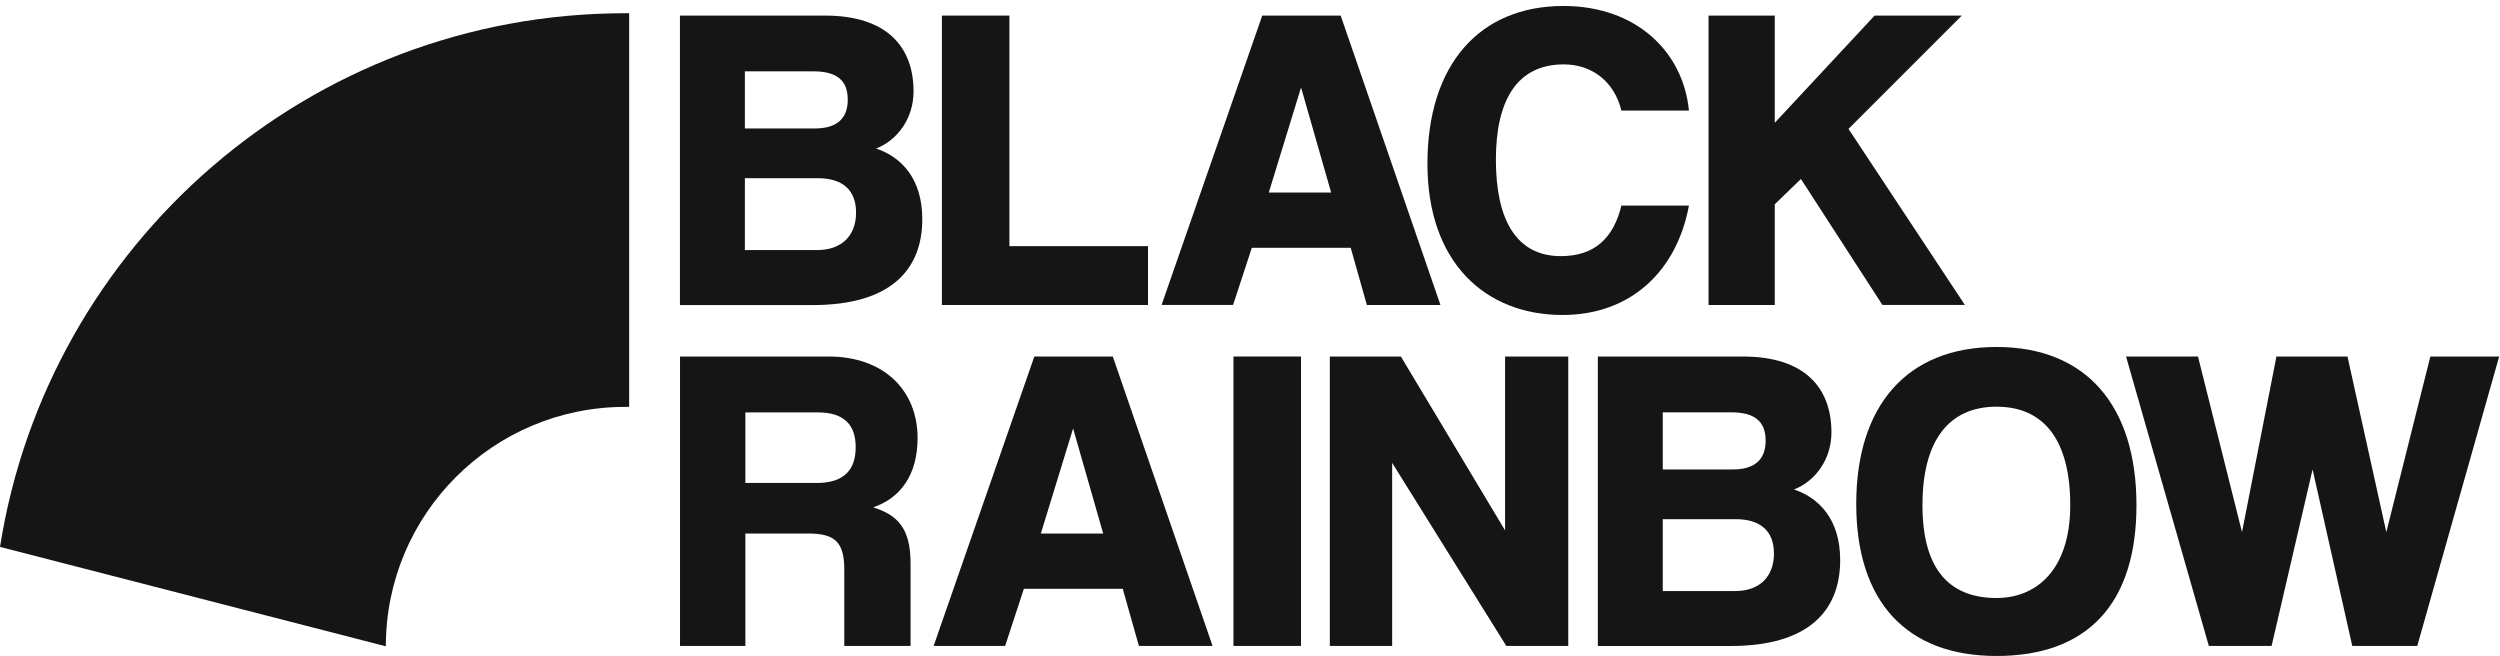
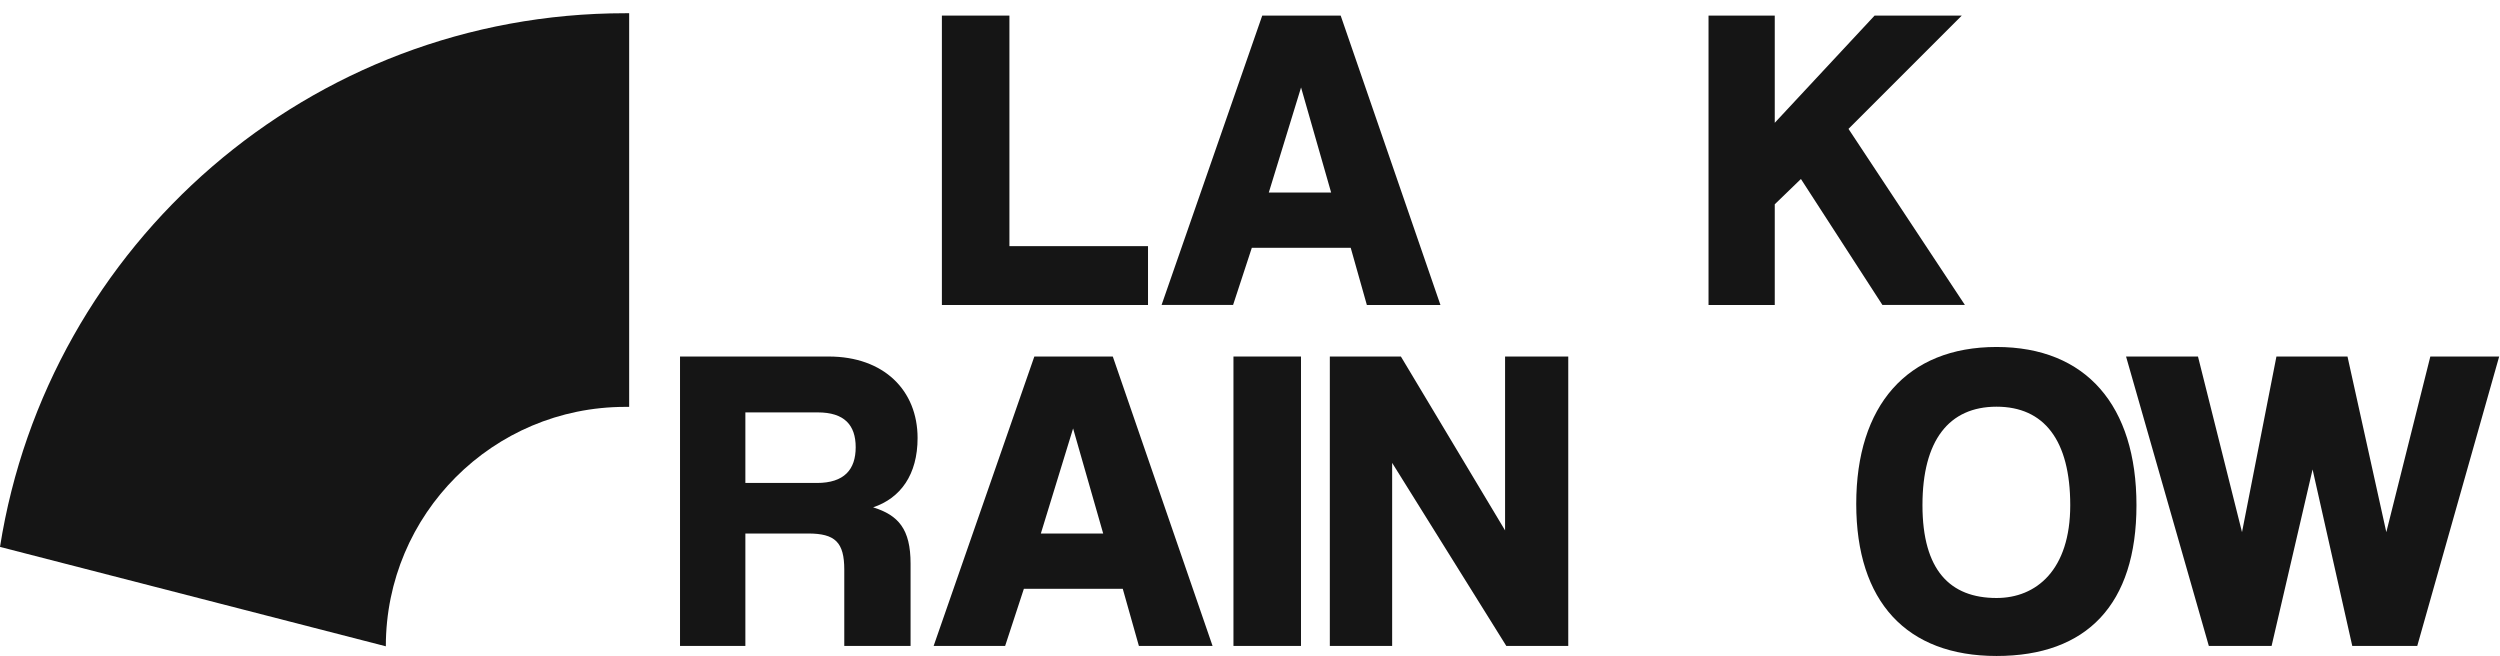
<svg xmlns="http://www.w3.org/2000/svg" width="343" height="90" viewBox="0 0 343 90" fill="none">
  <g clip-path="url(#clip0_238_708)">
    <path d="M85.785 1.815C85.964 1.815 86.143 1.815 86.321 1.815V55.824C86.143 55.824 85.964 55.824 85.785 55.824C67.646 55.824 52.936 70.525 52.936 88.673L-2.28882e-05 75.035C6.543 33.55 42.455 1.815 85.785 1.815Z" fill="#151515" />
-     <path d="M93.289 41.837V2.139H113.198C121.629 2.139 125.339 6.384 125.339 12.544C125.339 16.253 123.127 19.24 120.2 20.38C123.612 21.52 126.538 24.447 126.538 30.07C126.538 37.183 121.995 41.854 111.53 41.854H93.289V41.837ZM102.197 9.787V17.623H111.828C114.695 17.623 116.312 16.364 116.312 13.675C116.312 10.987 114.755 9.787 111.59 9.787H102.206H102.197ZM102.197 24.438V34.307H112.126C115.538 34.307 117.452 32.274 117.452 29.168C117.452 26.063 115.597 24.447 112.194 24.447H102.206L102.197 24.438Z" fill="#151515" />
    <path d="M129.227 41.837V2.139H138.492V33.771H157.507V41.845H129.227V41.837Z" fill="#151515" />
    <path d="M187.531 41.837L185.319 34.001H171.749L169.18 41.837H159.37L173.179 2.139H183.941L197.63 41.845H187.523L187.531 41.837ZM178.505 11.999L174.08 26.412H182.631L178.505 11.999Z" fill="#151515" />
-     <path d="M231.722 28.207C230.046 37.234 223.707 43.215 214.382 43.215C203.858 43.215 195.844 36.102 195.844 22.464C195.844 8.826 203.016 0.82 214.502 0.82C224.549 0.82 230.947 7.158 231.722 15.173H222.457C221.444 11.046 218.271 8.834 214.561 8.834C208.104 8.834 205.236 13.795 205.236 21.928C205.236 30.062 207.985 35.141 214.144 35.141C218.807 35.141 221.376 32.631 222.457 28.207H231.722Z" fill="#151515" />
    <path d="M258.266 41.837L247.087 24.557L243.497 28.028V41.845H234.41V2.139H243.497V16.849L257.194 2.139H269.156L253.613 17.683L269.582 41.837H258.283H258.266Z" fill="#151515" />
    <path d="M115.835 88.622V78.157C115.835 74.388 114.576 73.197 110.875 73.197H102.265V88.622H93.298V48.915H113.691C121.289 48.915 125.892 53.578 125.892 60.095C125.892 65.114 123.56 68.347 119.791 69.606C123.263 70.687 124.93 72.593 124.93 77.323V88.622H115.844H115.835ZM102.265 56.572V66.263H112.075C115.844 66.263 117.401 64.408 117.401 61.362C117.401 58.316 115.844 56.581 112.202 56.581H102.274L102.265 56.572Z" fill="#151515" />
    <path d="M156.256 88.622L154.044 80.786H140.474L137.905 88.622H128.095L141.912 48.915H152.675L166.364 88.622H156.256ZM147.229 58.784L142.805 73.197H151.356L147.229 58.784Z" fill="#151515" />
    <path d="M169.231 88.622V48.915H178.496V88.622H169.231Z" fill="#151515" />
    <path d="M206.666 88.622L191.003 63.506V88.622H182.452V48.915H192.202L206.496 72.772V48.915H215.165V88.622H206.674H206.666Z" fill="#151515" />
-     <path d="M219.224 88.622V48.915H239.132C247.563 48.915 251.273 53.161 251.273 59.32C251.273 63.03 249.061 66.016 246.134 67.156C249.546 68.296 252.472 71.223 252.472 76.847C252.472 83.959 247.929 88.63 237.464 88.63H219.224V88.622ZM228.131 56.572V64.408H237.762C240.629 64.408 242.246 63.149 242.246 60.461C242.246 57.772 240.689 56.572 237.524 56.572H228.14H228.131ZM228.131 71.223V81.092H238.06C241.472 81.092 243.386 79.059 243.386 75.953C243.386 72.848 241.531 71.231 238.128 71.231H228.14L228.131 71.223Z" fill="#151515" />
    <path d="M254.676 69.13C254.676 55.679 261.61 47.605 273.929 47.605C286.249 47.605 293.123 55.679 293.123 69.309C293.123 82.938 286.308 90 273.929 90C261.55 90 254.676 82.522 254.676 69.13ZM284.037 69.309C284.037 60.401 280.446 55.798 273.929 55.798C267.412 55.798 263.762 60.401 263.762 69.309C263.762 78.216 267.531 82.045 273.929 82.045C279.374 82.045 284.037 78.216 284.037 69.309Z" fill="#151515" />
    <path d="M322.731 88.622L317.286 64.408L311.662 88.622H303.052L291.694 48.915H301.563L307.604 73.01L312.326 48.915H322.076L327.402 73.01L333.442 48.915H342.886L331.647 88.622H322.739H322.731Z" fill="#151515" />
  </g>
  <defs>
    <clipPath id="clip0_238_708">
      <rect width="342.878" height="89.18" fill="white" transform="translate(0 0.82)" />
    </clipPath>
  </defs>
</svg>